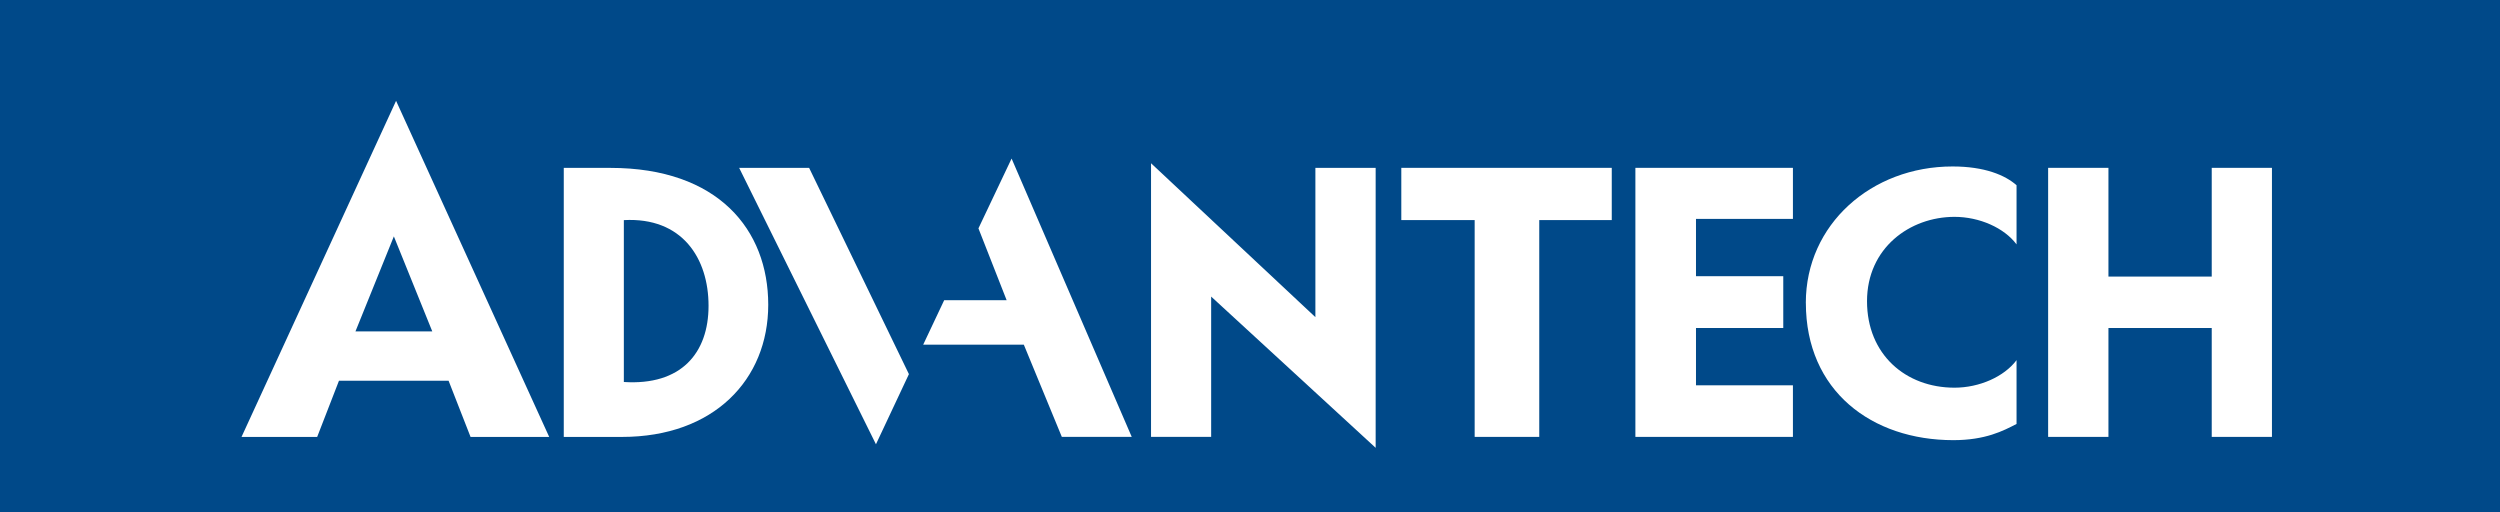
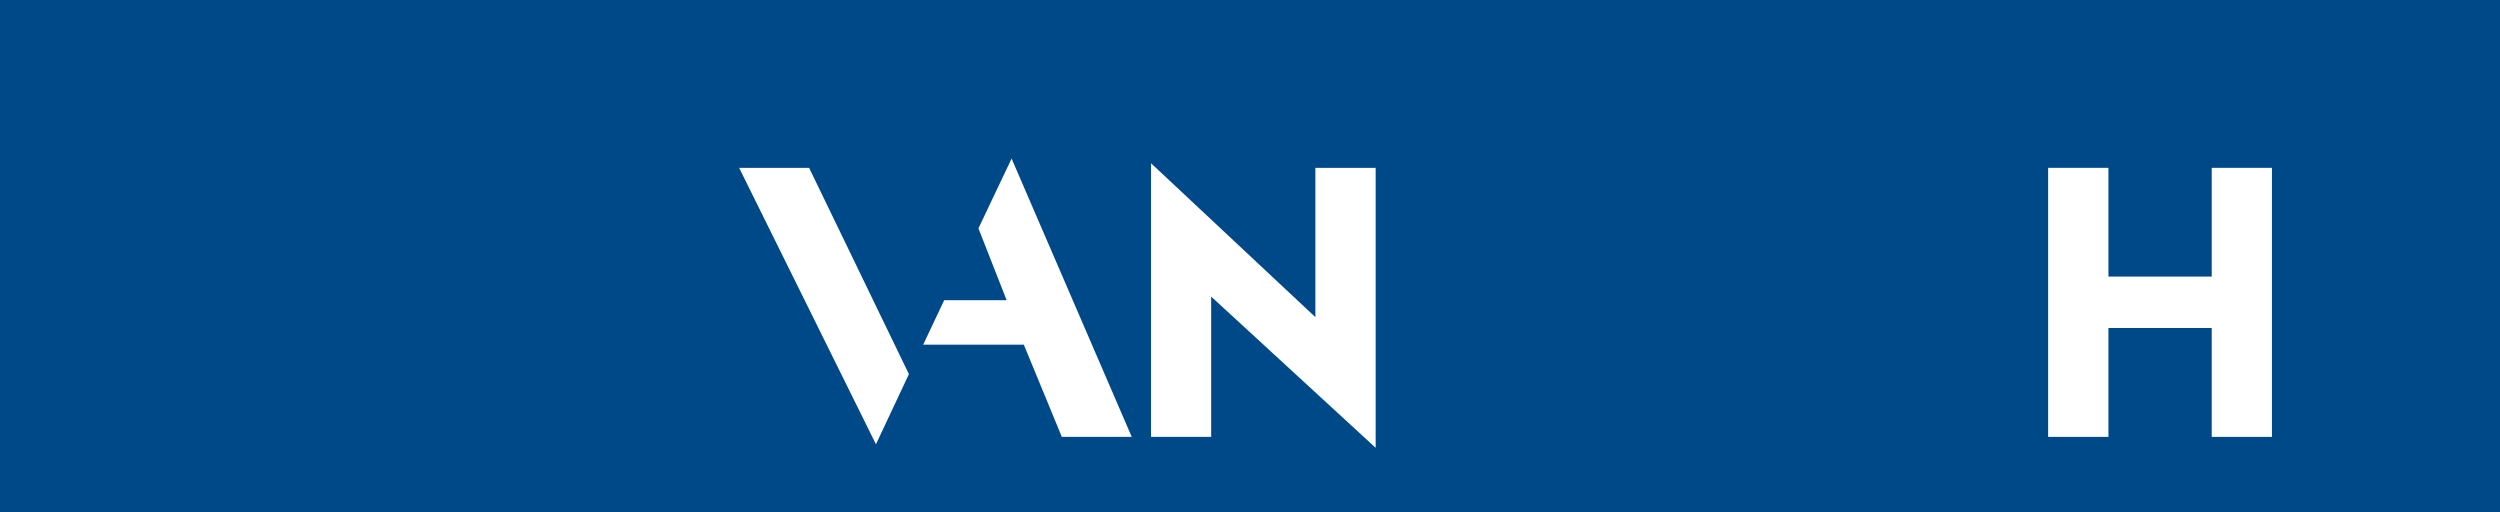
<svg xmlns="http://www.w3.org/2000/svg" width="244" height="50" viewBox="0 0 244 50" fill="none">
  <rect x="0" y="0" width="244" height="50" fill="#808080" stroke="none" />
  <g clip-path="url(#clip0_197_7054)">
    <path d="M244 0H0V50H244V0Z" fill="#004989" />
-     <path d="M55.024 16.381V42.644H60.708C69.664 42.644 74.98 37.056 74.98 29.742C74.98 22.428 70.096 16.386 59.569 16.386H55.02L55.024 16.381ZM60.887 37.283V21.484C66.594 21.174 69.154 25.222 69.154 29.844C69.154 34.465 66.475 37.643 60.887 37.283Z" fill="white" />
    <path d="M134.264 16.381H128.382V30.954L112.341 15.933V42.64H118.209V28.946L134.264 43.708V16.381Z" fill="white" />
-     <path d="M136.768 21.48H143.927V42.64H150.231V21.48H157.307V16.381H136.768V21.48Z" fill="white" />
-     <path d="M159.614 42.64V16.381H174.989V21.364H165.528V26.957H174.047V32.013H165.528V37.606H174.989V42.64H159.614Z" fill="white" />
    <path d="M215.865 16.381V26.994H205.784V16.381H199.898V42.64H205.784V32.013H215.865V42.64H221.742V16.381H215.865Z" fill="white" />
-     <path d="M72.14 16.381L85.493 43.361L88.71 36.515L78.969 16.381H72.14Z" fill="white" />
+     <path d="M72.14 16.381L85.493 43.361L88.71 36.515L78.969 16.381Z" fill="white" />
    <path d="M98.731 15.475L95.496 22.289L98.249 29.302H92.151L90.102 33.642H99.926L103.634 42.64H110.458L98.731 15.475Z" fill="white" />
-     <path d="M176.252 29.561C176.252 38.171 182.699 42.959 190.644 42.959C193.782 42.959 195.514 42.052 196.815 41.377V35.15C195.611 36.76 193.198 37.838 190.759 37.838C185.998 37.838 182.221 34.599 182.221 29.399C182.221 24.2 186.407 21.165 190.759 21.165C193.198 21.165 195.611 22.238 196.815 23.853V18.079C195.703 17.094 193.699 16.247 190.57 16.247C182.63 16.247 176.248 21.919 176.248 29.557L176.252 29.561Z" fill="white" />
-     <path d="M34.692 32.346L38.441 23.071L42.191 32.346H34.692ZM53.6 42.64L38.657 9.84L23.572 42.644H30.956L33.084 37.158H43.781L45.926 42.644H53.6V42.64Z" fill="white" />
  </g>
  <defs>
    <clipPath id="clip0_197_7054">
      <rect width="244" height="50" fill="white" />
    </clipPath>
  </defs>
</svg>